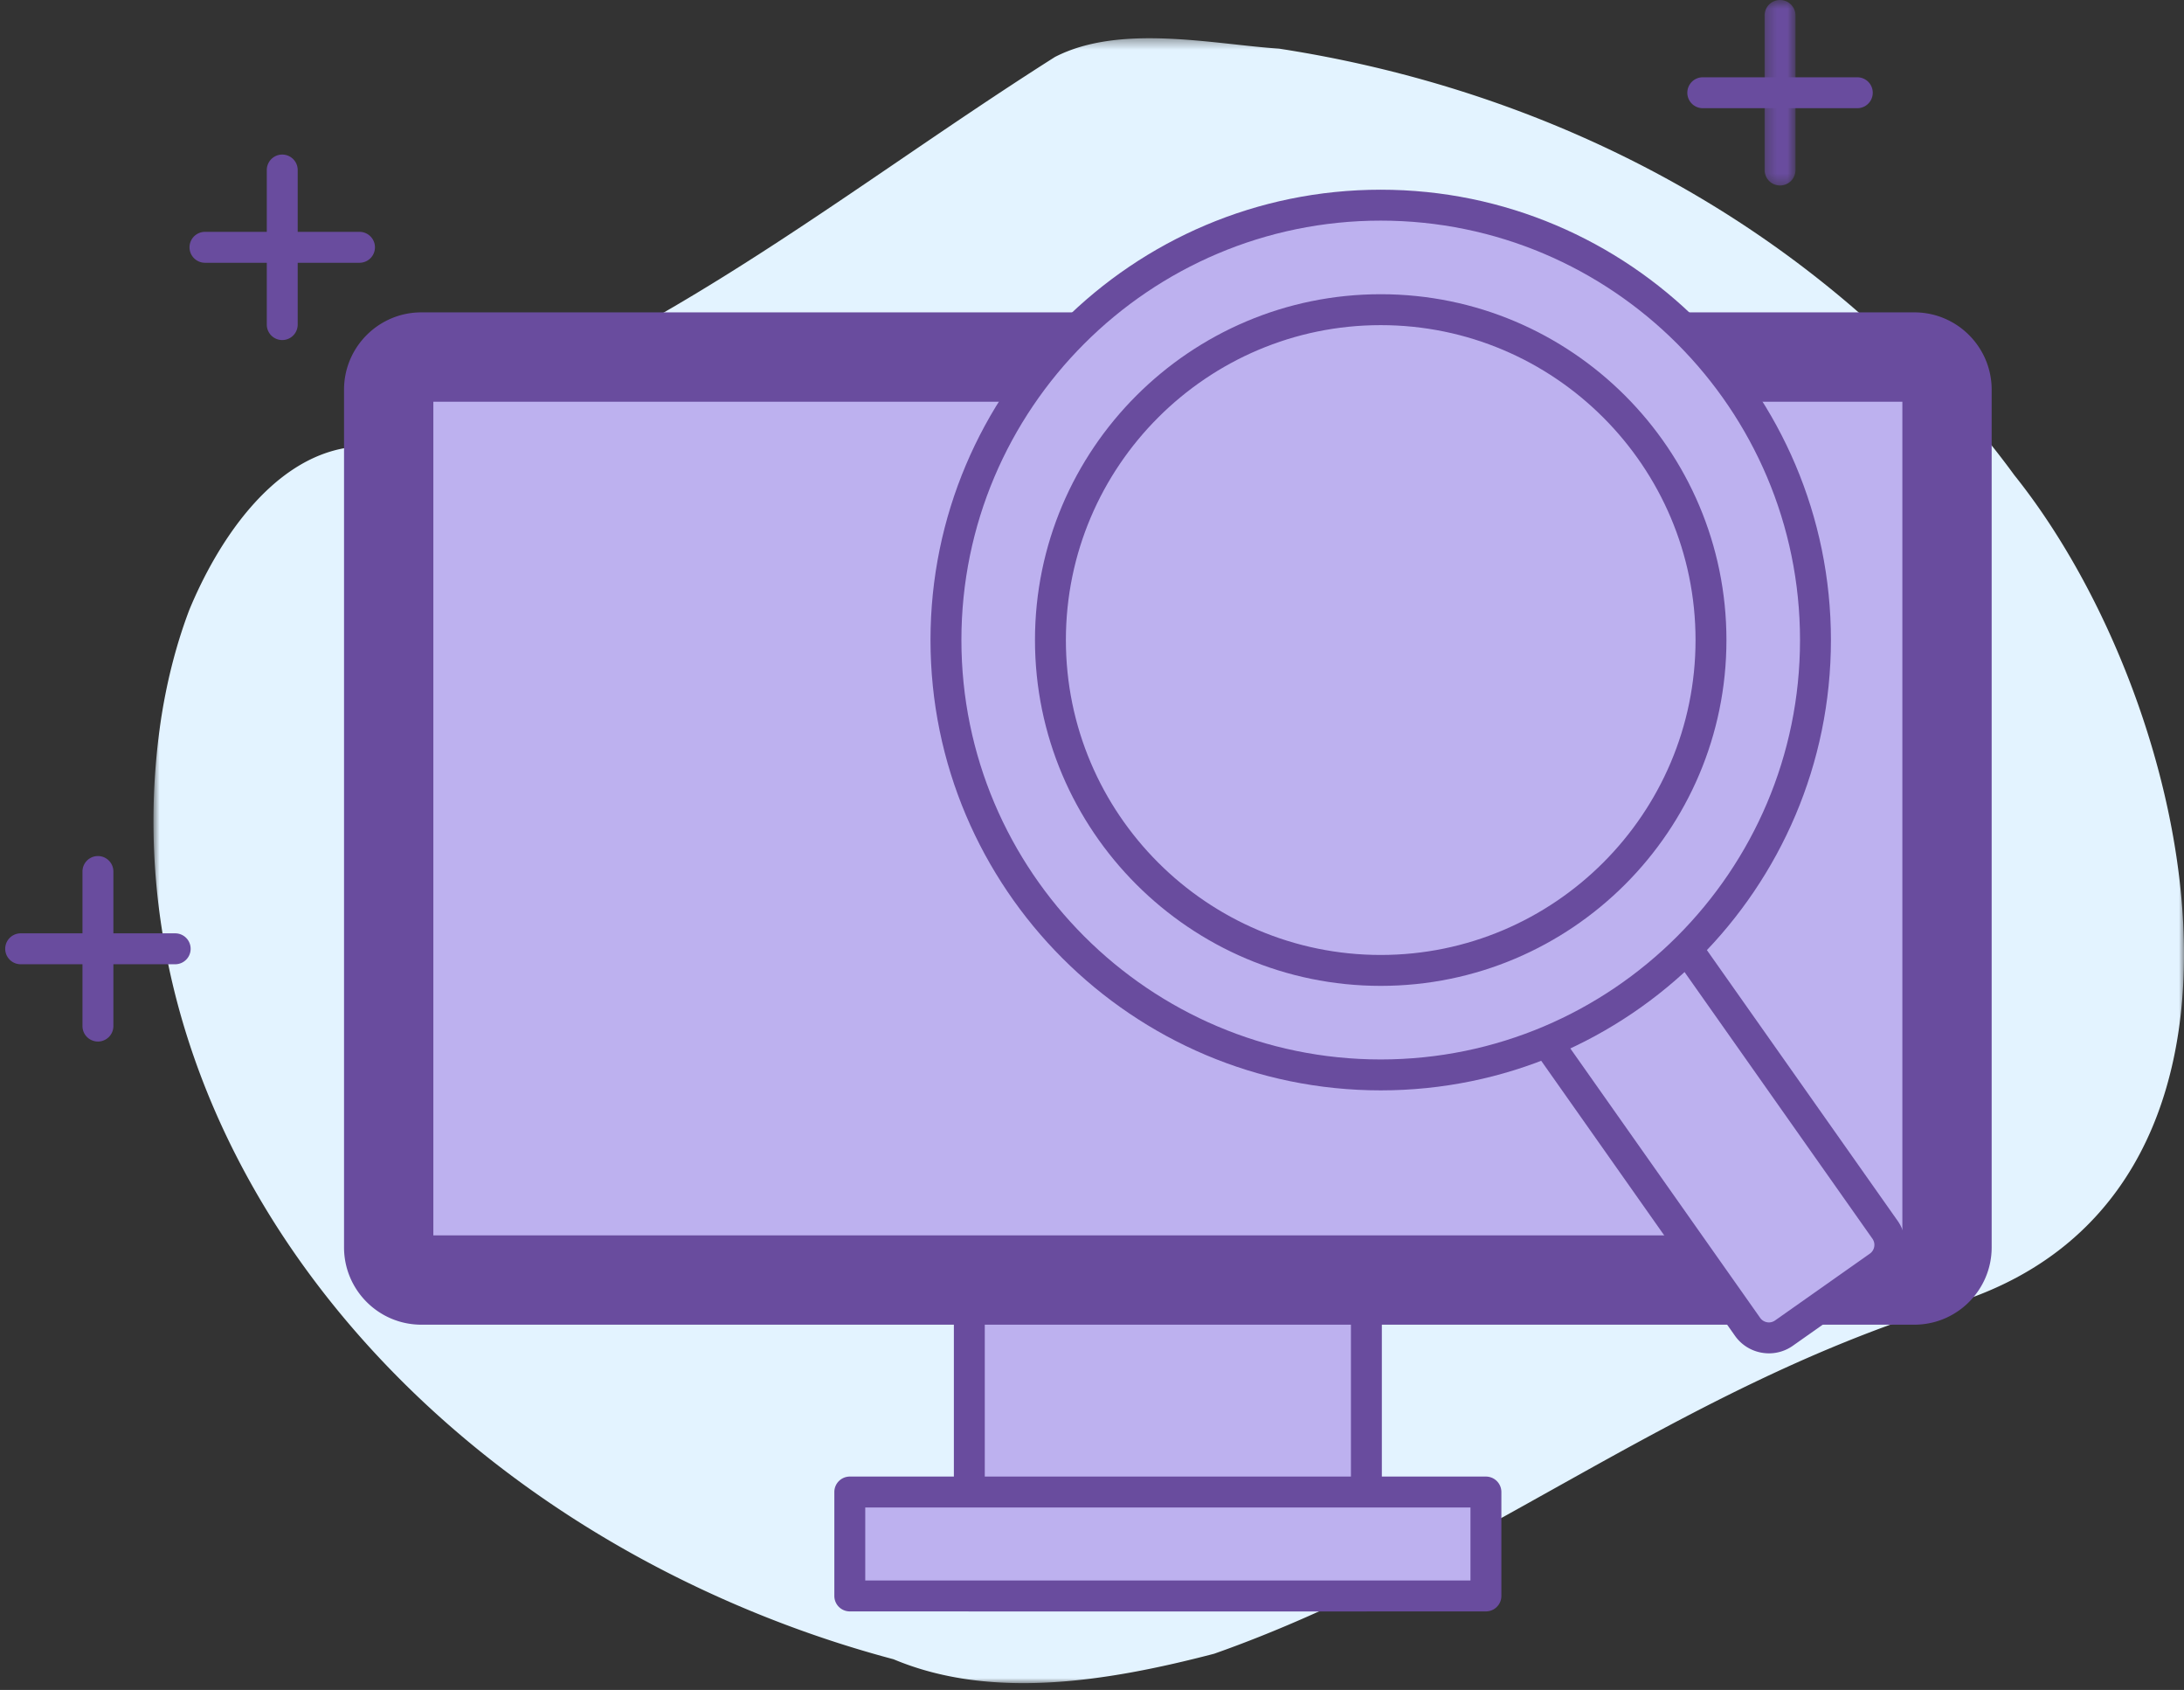
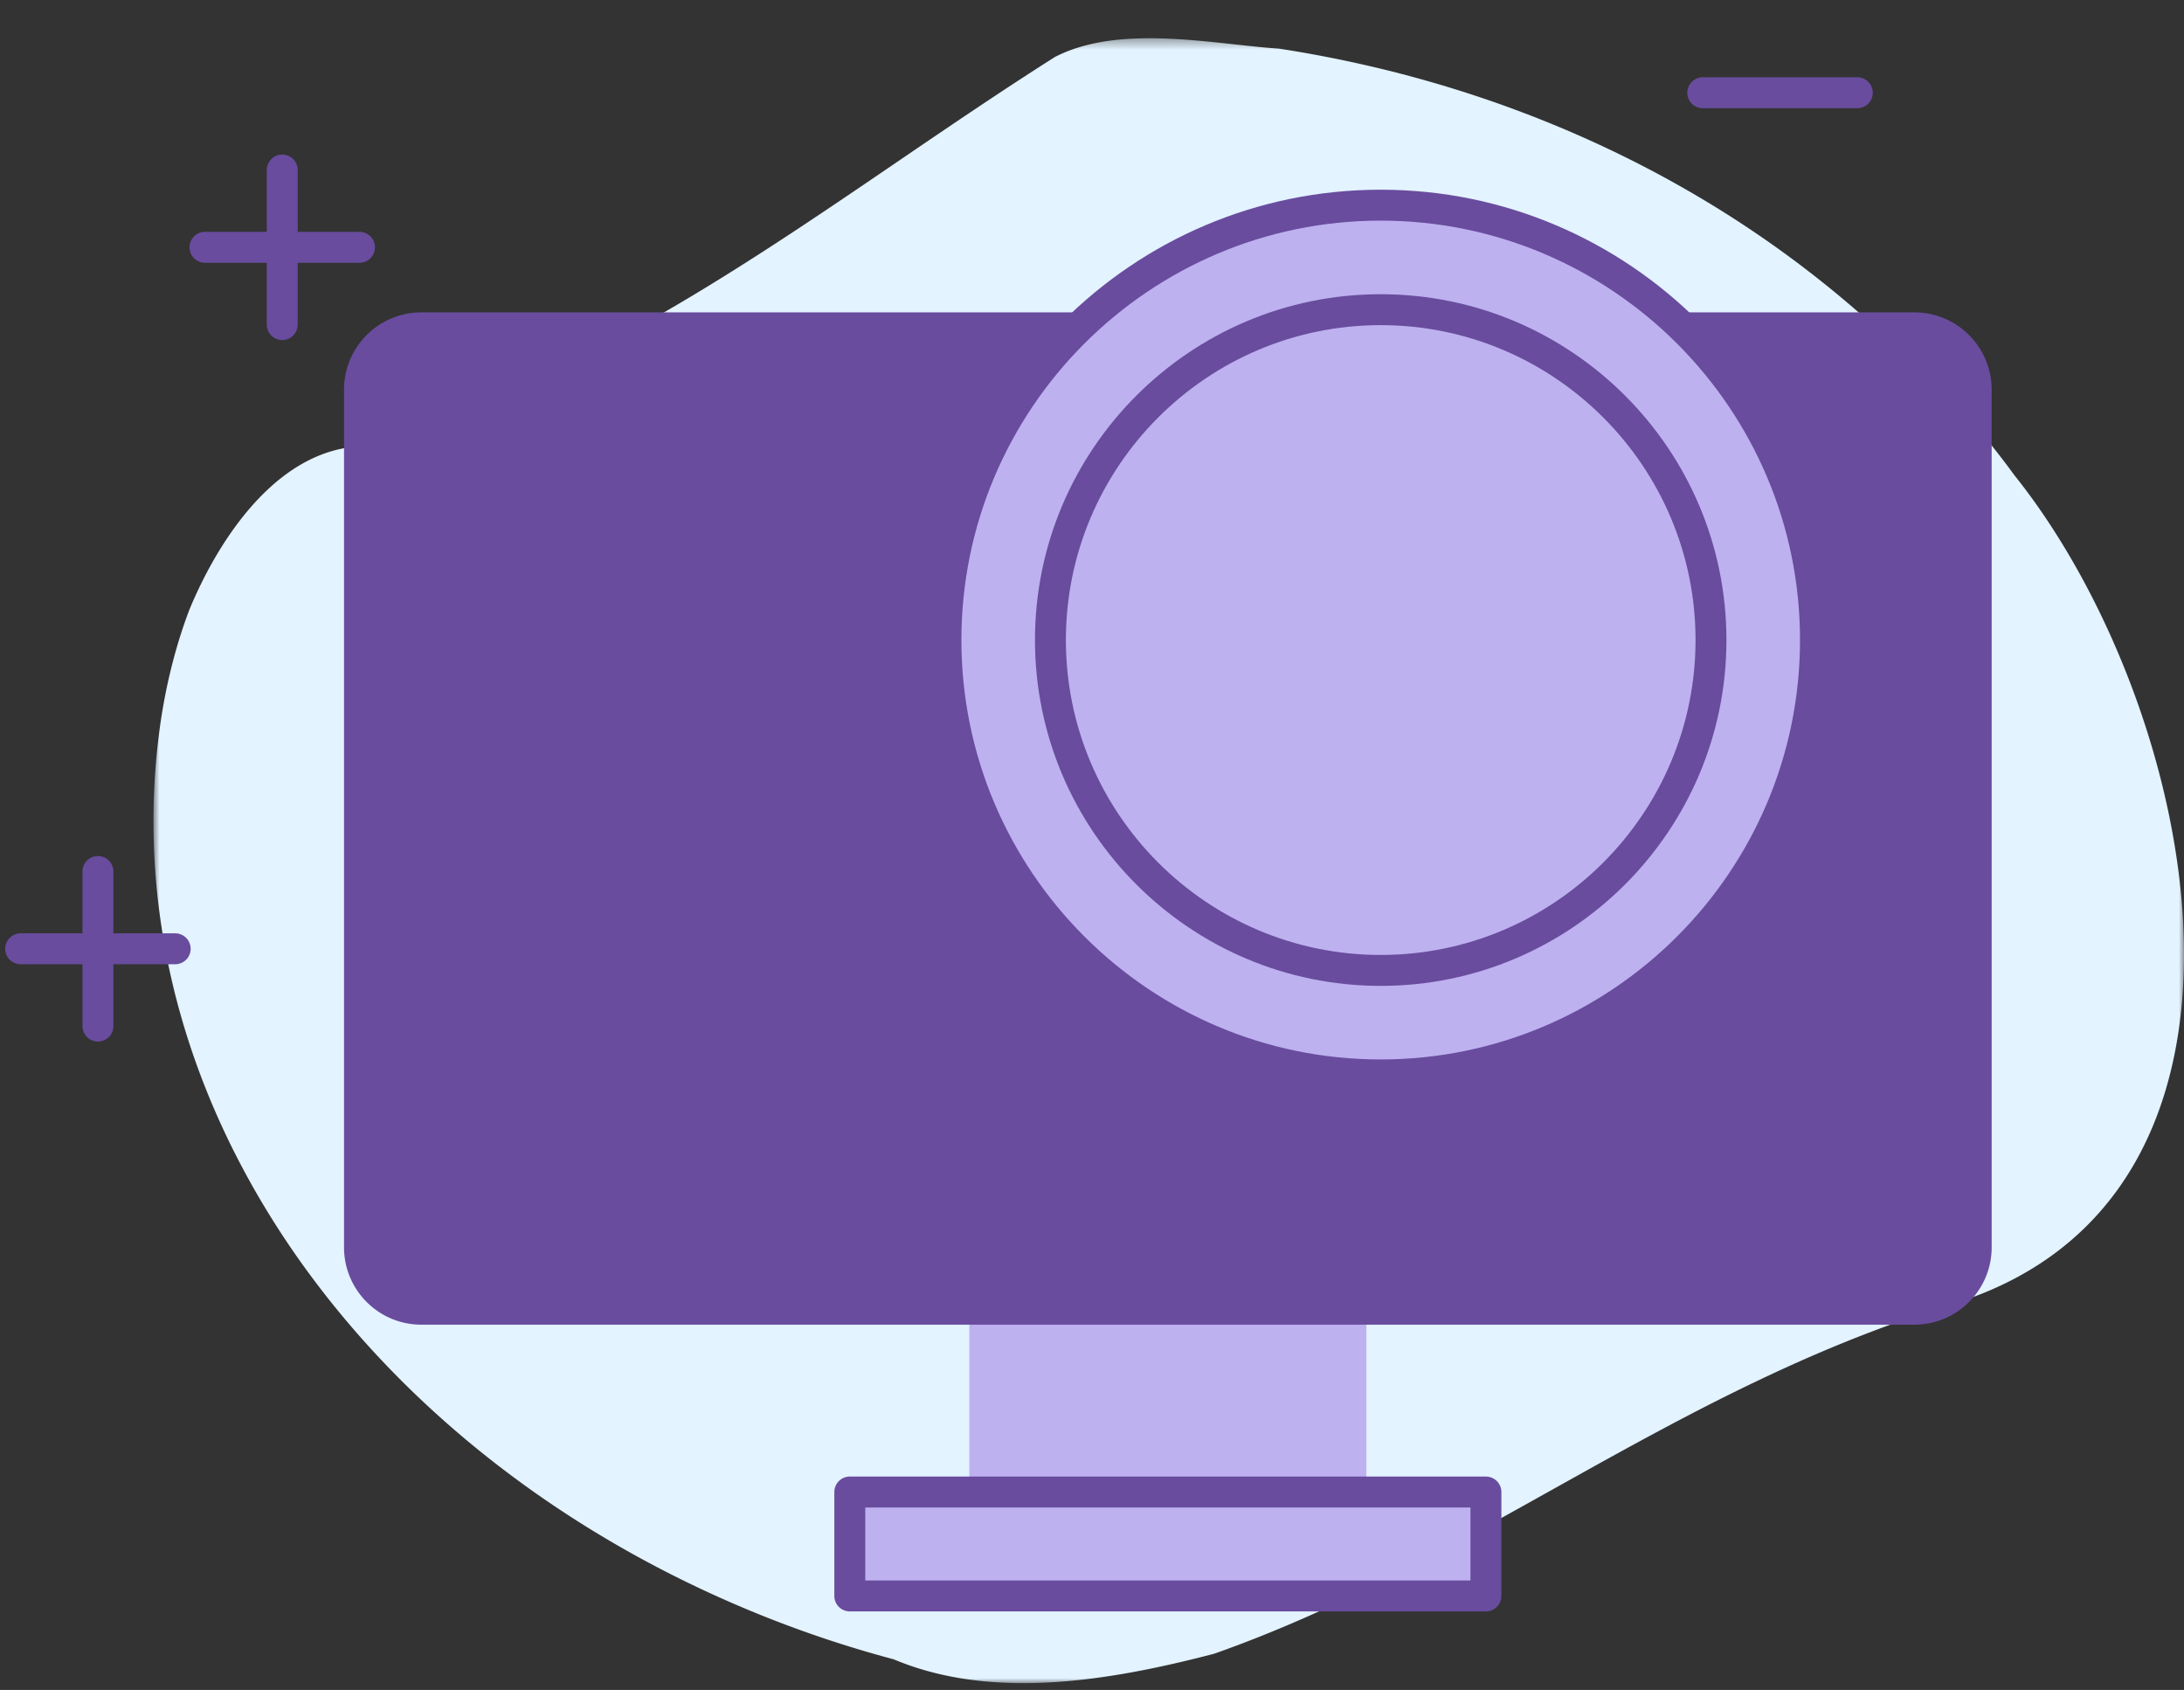
<svg xmlns="http://www.w3.org/2000/svg" xmlns:xlink="http://www.w3.org/1999/xlink" width="212" height="164" viewBox="0 0 212 164">
  <rect x="0" y="0" width="212" height="164" fill="#333333" stroke="none" />
  <defs>
    <path id="a" d="M0 .374h197.104V160H0z" />
    <path id="c" d="M.712.663h3v18h-3z" />
    <path id="e" d="M0 164.337h211.494V1H0z" />
  </defs>
  <g fill="none" fill-rule="evenodd" transform="matrix(-1 0 0 1 212 -1)">
    <g transform="translate(0 4.337)">
      <mask id="b" fill="#fff">
        <use xlink:href="#a" />
      </mask>
      <path fill="#E3F3FF" d="M196.317 66.12c.565 3.656.82 7.306.783 10.923-.33 32.562-24.267 62.656-59.647 76.626a110.079 110.079 0 0 1-12.19 4.015c-9.386 3.943-20.524 2.23-31.119-.537-24.876-8.762-44.355-25.436-70.83-33.685-34.956-9.931-24.885-58.167-6.842-80.692a81.942 81.942 0 0 1 7.021-8.392 82.003 82.003 0 0 1 8.084-7.393 104.329 104.329 0 0 1 9.37-7.276C51.942 12.13 64.88 6.349 79.14 3.055a119.022 119.022 0 0 1 8.71-1.672c6.35-.418 15.401-2.448 21.742.806 22.163 14.047 41.643 30.72 68.66 37.912 7.425 1.14 12.653 9.165 15.377 15.76 1.21 3.193 2.108 6.634 2.687 10.26" mask="url(#b)" />
    </g>
    <path fill="#694C9E" d="M202.494 102.074a1.5 1.5 0 0 1-1.5-1.5v-15a1.5 1.5 0 0 1 3 0v15a1.5 1.5 0 0 1-1.5 1.5" />
    <path fill="#694C9E" d="M209.994 94.574h-15a1.5 1.5 0 0 1 0-3h15a1.5 1.5 0 0 1 0 3M184.603 34a1.5 1.5 0 0 1-1.5-1.5v-15a1.5 1.5 0 0 1 3 0v15a1.5 1.5 0 0 1-1.5 1.5" />
    <path fill="#694C9E" d="M192.103 26.5h-15a1.5 1.5 0 0 1 0-3h15a1.5 1.5 0 0 1 0 3" />
    <g transform="translate(37 .337)">
      <mask id="d" fill="#fff">
        <use xlink:href="#c" />
      </mask>
-       <path fill="#694C9E" d="M2.212 18.663a1.5 1.5 0 0 1-1.5-1.5v-15a1.5 1.5 0 0 1 3 0v15a1.5 1.5 0 0 1-1.5 1.5" mask="url(#d)" />
    </g>
    <path fill="#694C9E" d="M46.712 11.5h-15a1.5 1.5 0 0 1 0-3h15a1.5 1.5 0 0 1 0 3" />
    <mask id="f" fill="#fff">
      <use xlink:href="#e" />
    </mask>
    <path fill="#BDB1EF" d="M79.365 155.876h38.543v-31.562H79.365z" mask="url(#f)" />
-     <path fill="#694C9E" d="M80.865 154.376h35.543v-28.562H80.865v28.562zm37.043 3H79.365a1.5 1.5 0 0 1-1.5-1.5v-31.562a1.5 1.5 0 0 1 1.5-1.5h38.543a1.5 1.5 0 0 1 1.5 1.5v31.562a1.5 1.5 0 0 1-1.5 1.5z" mask="url(#f)" />
    <path fill="#BDB1EF" d="M67.762 155.876h61.749v-10.085H67.762z" mask="url(#f)" />
    <path fill="#694C9E" d="M69.262 154.376h58.749v-7.085H69.262v7.085zm60.249 3H67.762a1.5 1.5 0 0 1-1.5-1.5v-10.085a1.5 1.5 0 0 1 1.5-1.5h61.749a1.5 1.5 0 0 1 1.5 1.5v10.085a1.5 1.5 0 0 1-1.5 1.5zM171.103 128.052H26.17c-3.3 0-6-2.7-6-6V38.815c0-3.3 2.7-6 6-6h144.934c3.3 0 6 2.7 6 6v83.237c0 3.3-2.7 6-6 6" mask="url(#f)" />
    <path fill="#694C9E" d="M26.17 34.314a4.505 4.505 0 0 0-4.5 4.5v83.237c0 2.482 2.018 4.5 4.5 4.5h144.933c2.481 0 4.5-2.018 4.5-4.5V38.814c0-2.48-2.019-4.5-4.5-4.5H26.17zm144.933 95.237H26.17c-4.135 0-7.5-3.364-7.5-7.5V38.814c0-4.136 3.365-7.5 7.5-7.5h144.934c4.136 0 7.5 3.364 7.5 7.5v83.237c0 4.136-3.364 7.5-7.5 7.5z" mask="url(#f)" />
-     <path fill="#BDB1EF" d="M26.17 122.383a.349.349 0 0 1-.332-.331V38.815c0-.17.161-.331.331-.331h144.935a.35.35 0 0 1 .331.33v83.238a.35.35 0 0 1-.33.33H26.168z" mask="url(#f)" />
    <path fill="#694C9E" d="M27.338 120.883h142.597V39.984H27.338v80.899zm143.766 3H26.169a1.856 1.856 0 0 1-1.831-1.831V38.814c0-.992.839-1.831 1.831-1.831h144.935c.992 0 1.831.839 1.831 1.831v83.238c0 .992-.839 1.831-1.831 1.831z" mask="url(#f)" />
-     <path fill="#BDB1EF" d="M38.832 130.368l-9.203-6.485a2.538 2.538 0 0 1-.613-3.536l22.04-31.273a2.537 2.537 0 0 1 3.536-.612l9.203 6.485a2.538 2.538 0 0 1 .612 3.536l-22.04 31.273a2.536 2.536 0 0 1-3.535.612" mask="url(#f)" />
-     <path fill="#694C9E" d="M53.132 89.498a1.028 1.028 0 0 0-.85.44l-22.04 31.273a1.04 1.04 0 0 0 .251 1.446l9.203 6.485c.227.159.502.224.774.174.273-.047.511-.198.671-.424l22.04-31.273a1.04 1.04 0 0 0-.25-1.446l-9.204-6.485a1.027 1.027 0 0 0-.595-.19m-12.847 42.835a4.015 4.015 0 0 1-2.317-.738l-9.204-6.486a4.044 4.044 0 0 1-.974-5.627L49.83 88.21a4.007 4.007 0 0 1 2.611-1.652 4.027 4.027 0 0 1 3.015.678l9.203 6.485a4.044 4.044 0 0 1 .974 5.627l-22.04 31.272a4.01 4.01 0 0 1-2.61 1.652 4.12 4.12 0 0 1-.698.06" mask="url(#f)" />
    <path fill="#BDB1EF" d="M120.177 63.112c0 23.307-18.895 42.201-42.203 42.201-23.307 0-42.2-18.894-42.2-42.2 0-23.309 18.893-42.203 42.2-42.203 23.308 0 42.203 18.894 42.203 42.202" mask="url(#f)" />
    <path fill="#694C9E" d="M77.975 22.41c-22.443 0-40.702 18.259-40.702 40.702 0 22.443 18.259 40.701 40.702 40.701 22.443 0 40.702-18.258 40.702-40.701S100.417 22.41 77.975 22.41m0 84.403c-24.097 0-43.702-19.604-43.702-43.701 0-24.098 19.605-43.702 43.702-43.702 24.097 0 43.702 19.604 43.702 43.702 0 24.097-19.605 43.701-43.702 43.701" mask="url(#f)" />
    <path fill="#694C9E" d="M77.975 32.552c-16.851 0-30.56 13.709-30.56 30.56 0 16.85 13.709 30.56 30.56 30.56 16.85 0 30.56-13.71 30.56-30.56 0-16.851-13.71-30.56-30.56-30.56m0 64.12c-18.505 0-33.56-15.055-33.56-33.56 0-18.504 15.055-33.56 33.56-33.56 18.505 0 33.56 15.056 33.56 33.56 0 18.505-15.055 33.56-33.56 33.56" mask="url(#f)" />
  </g>
</svg>